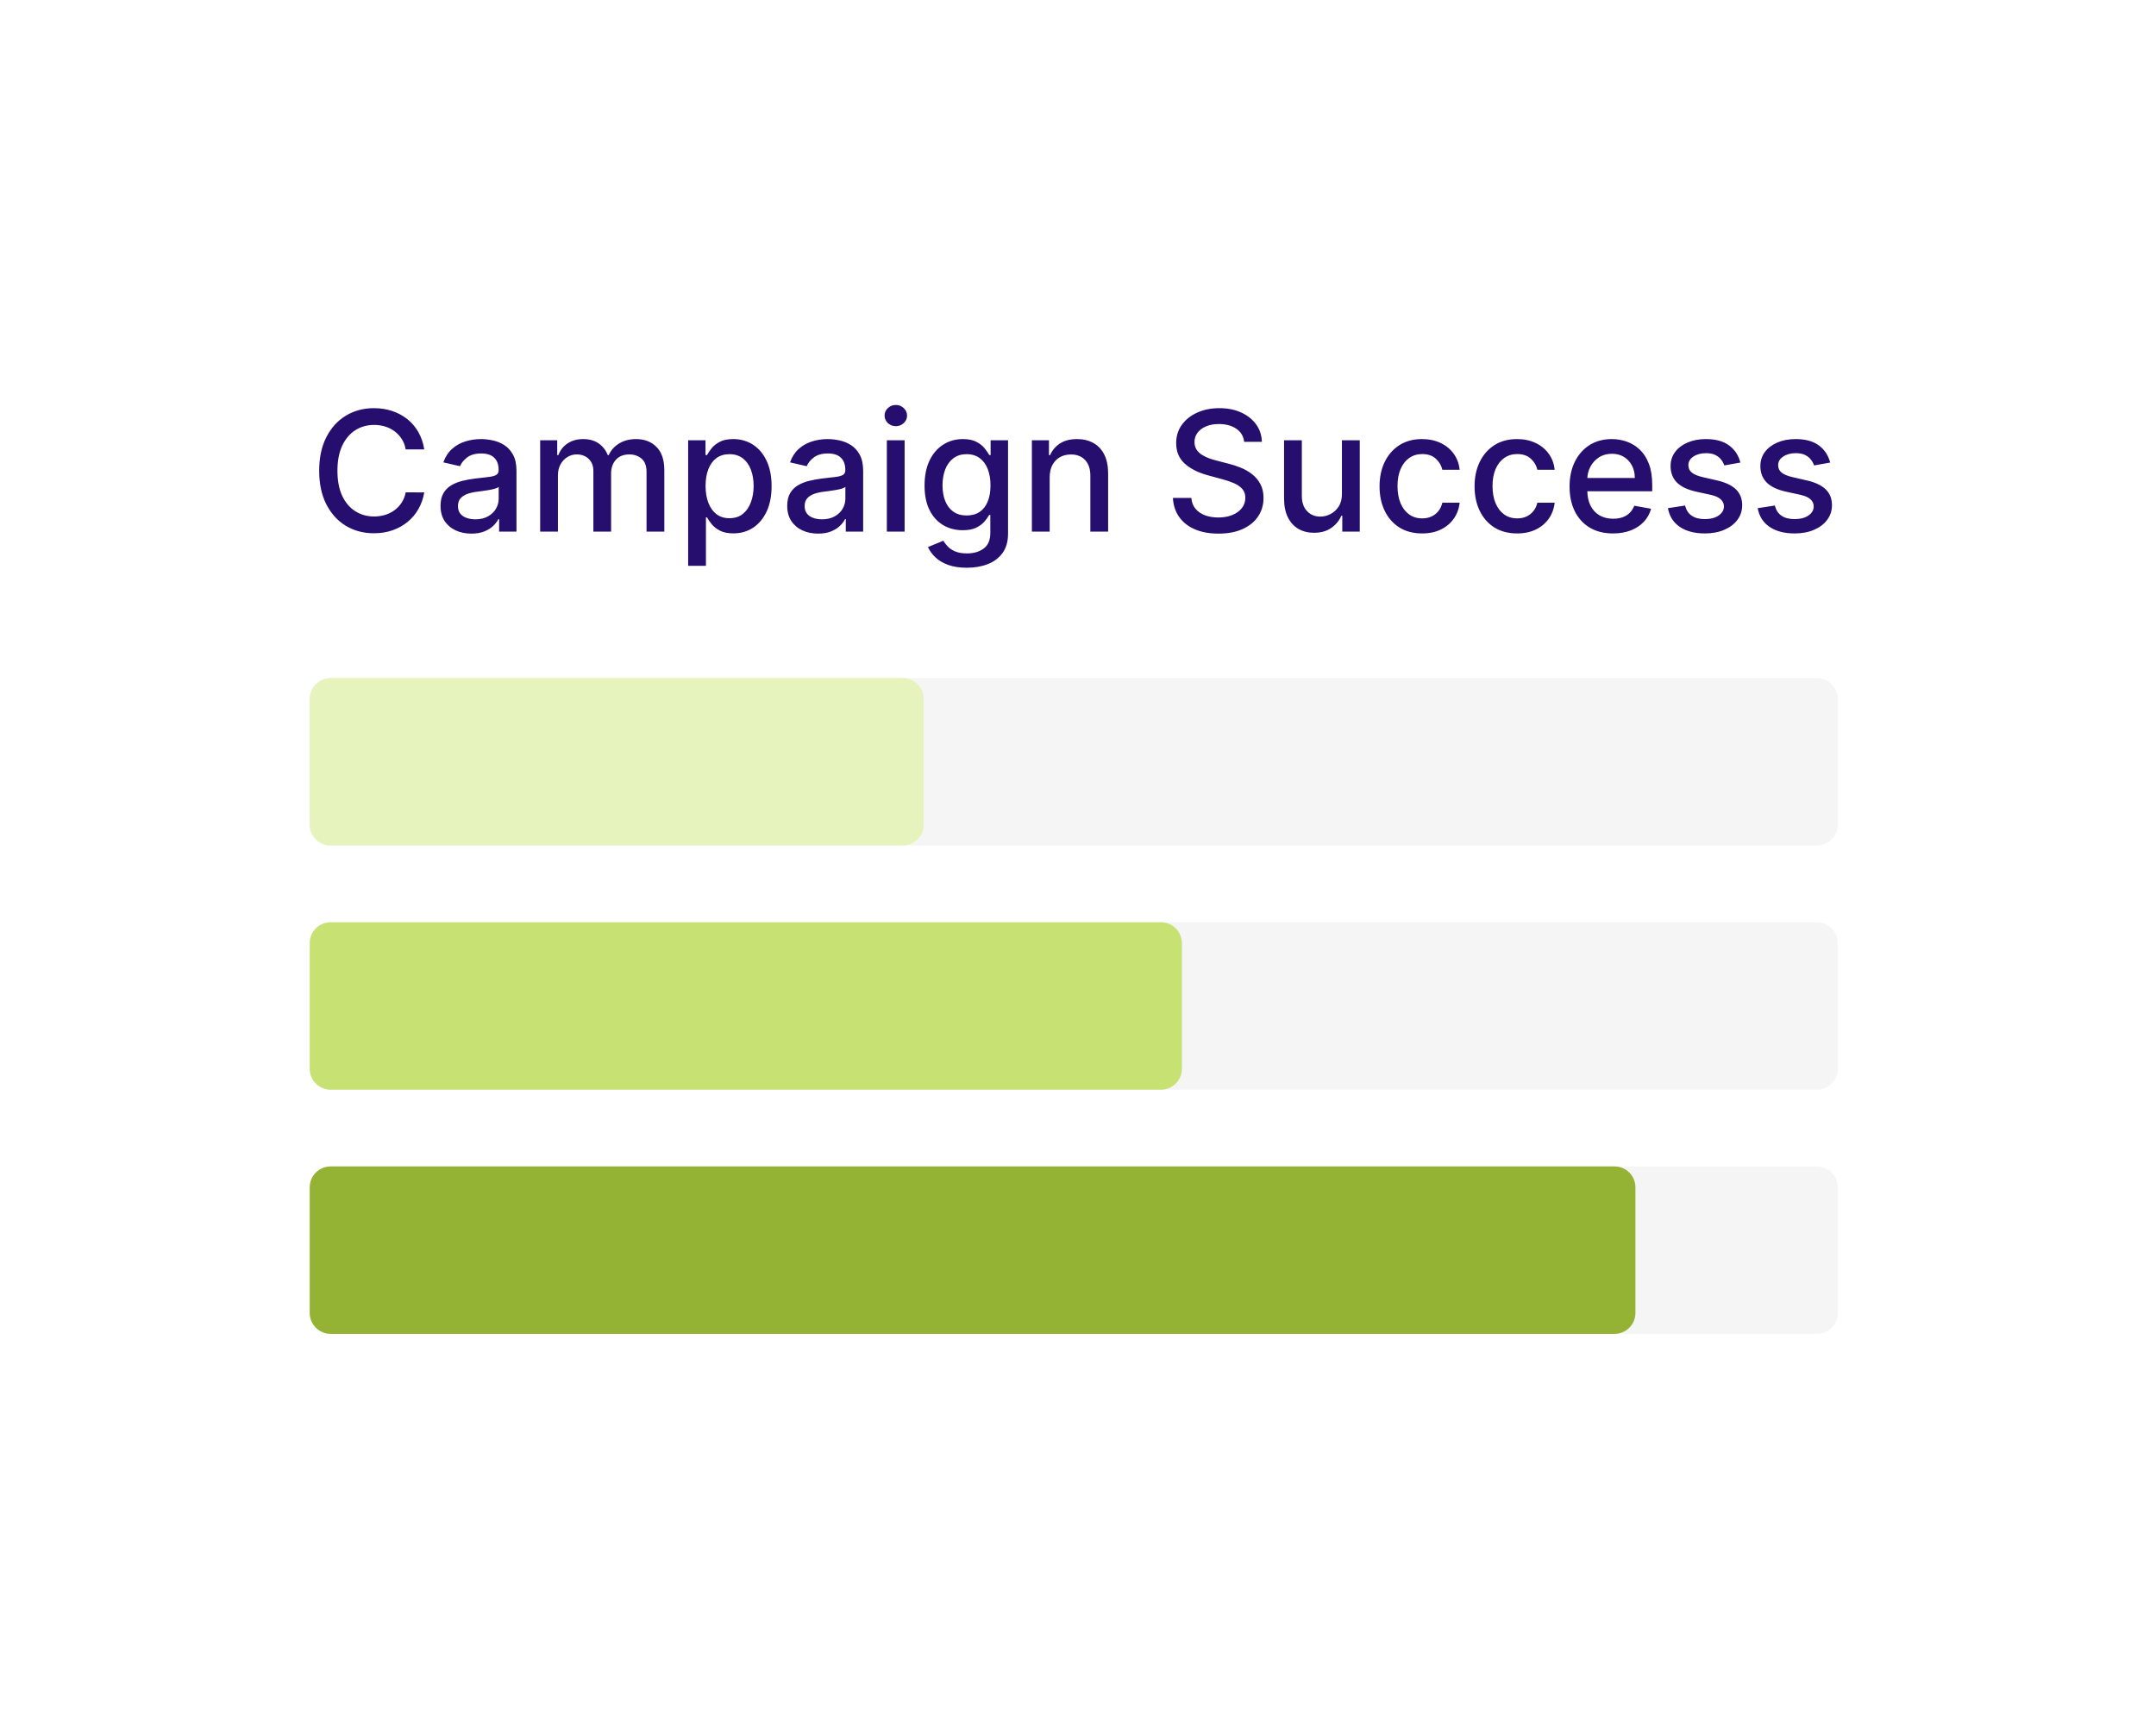
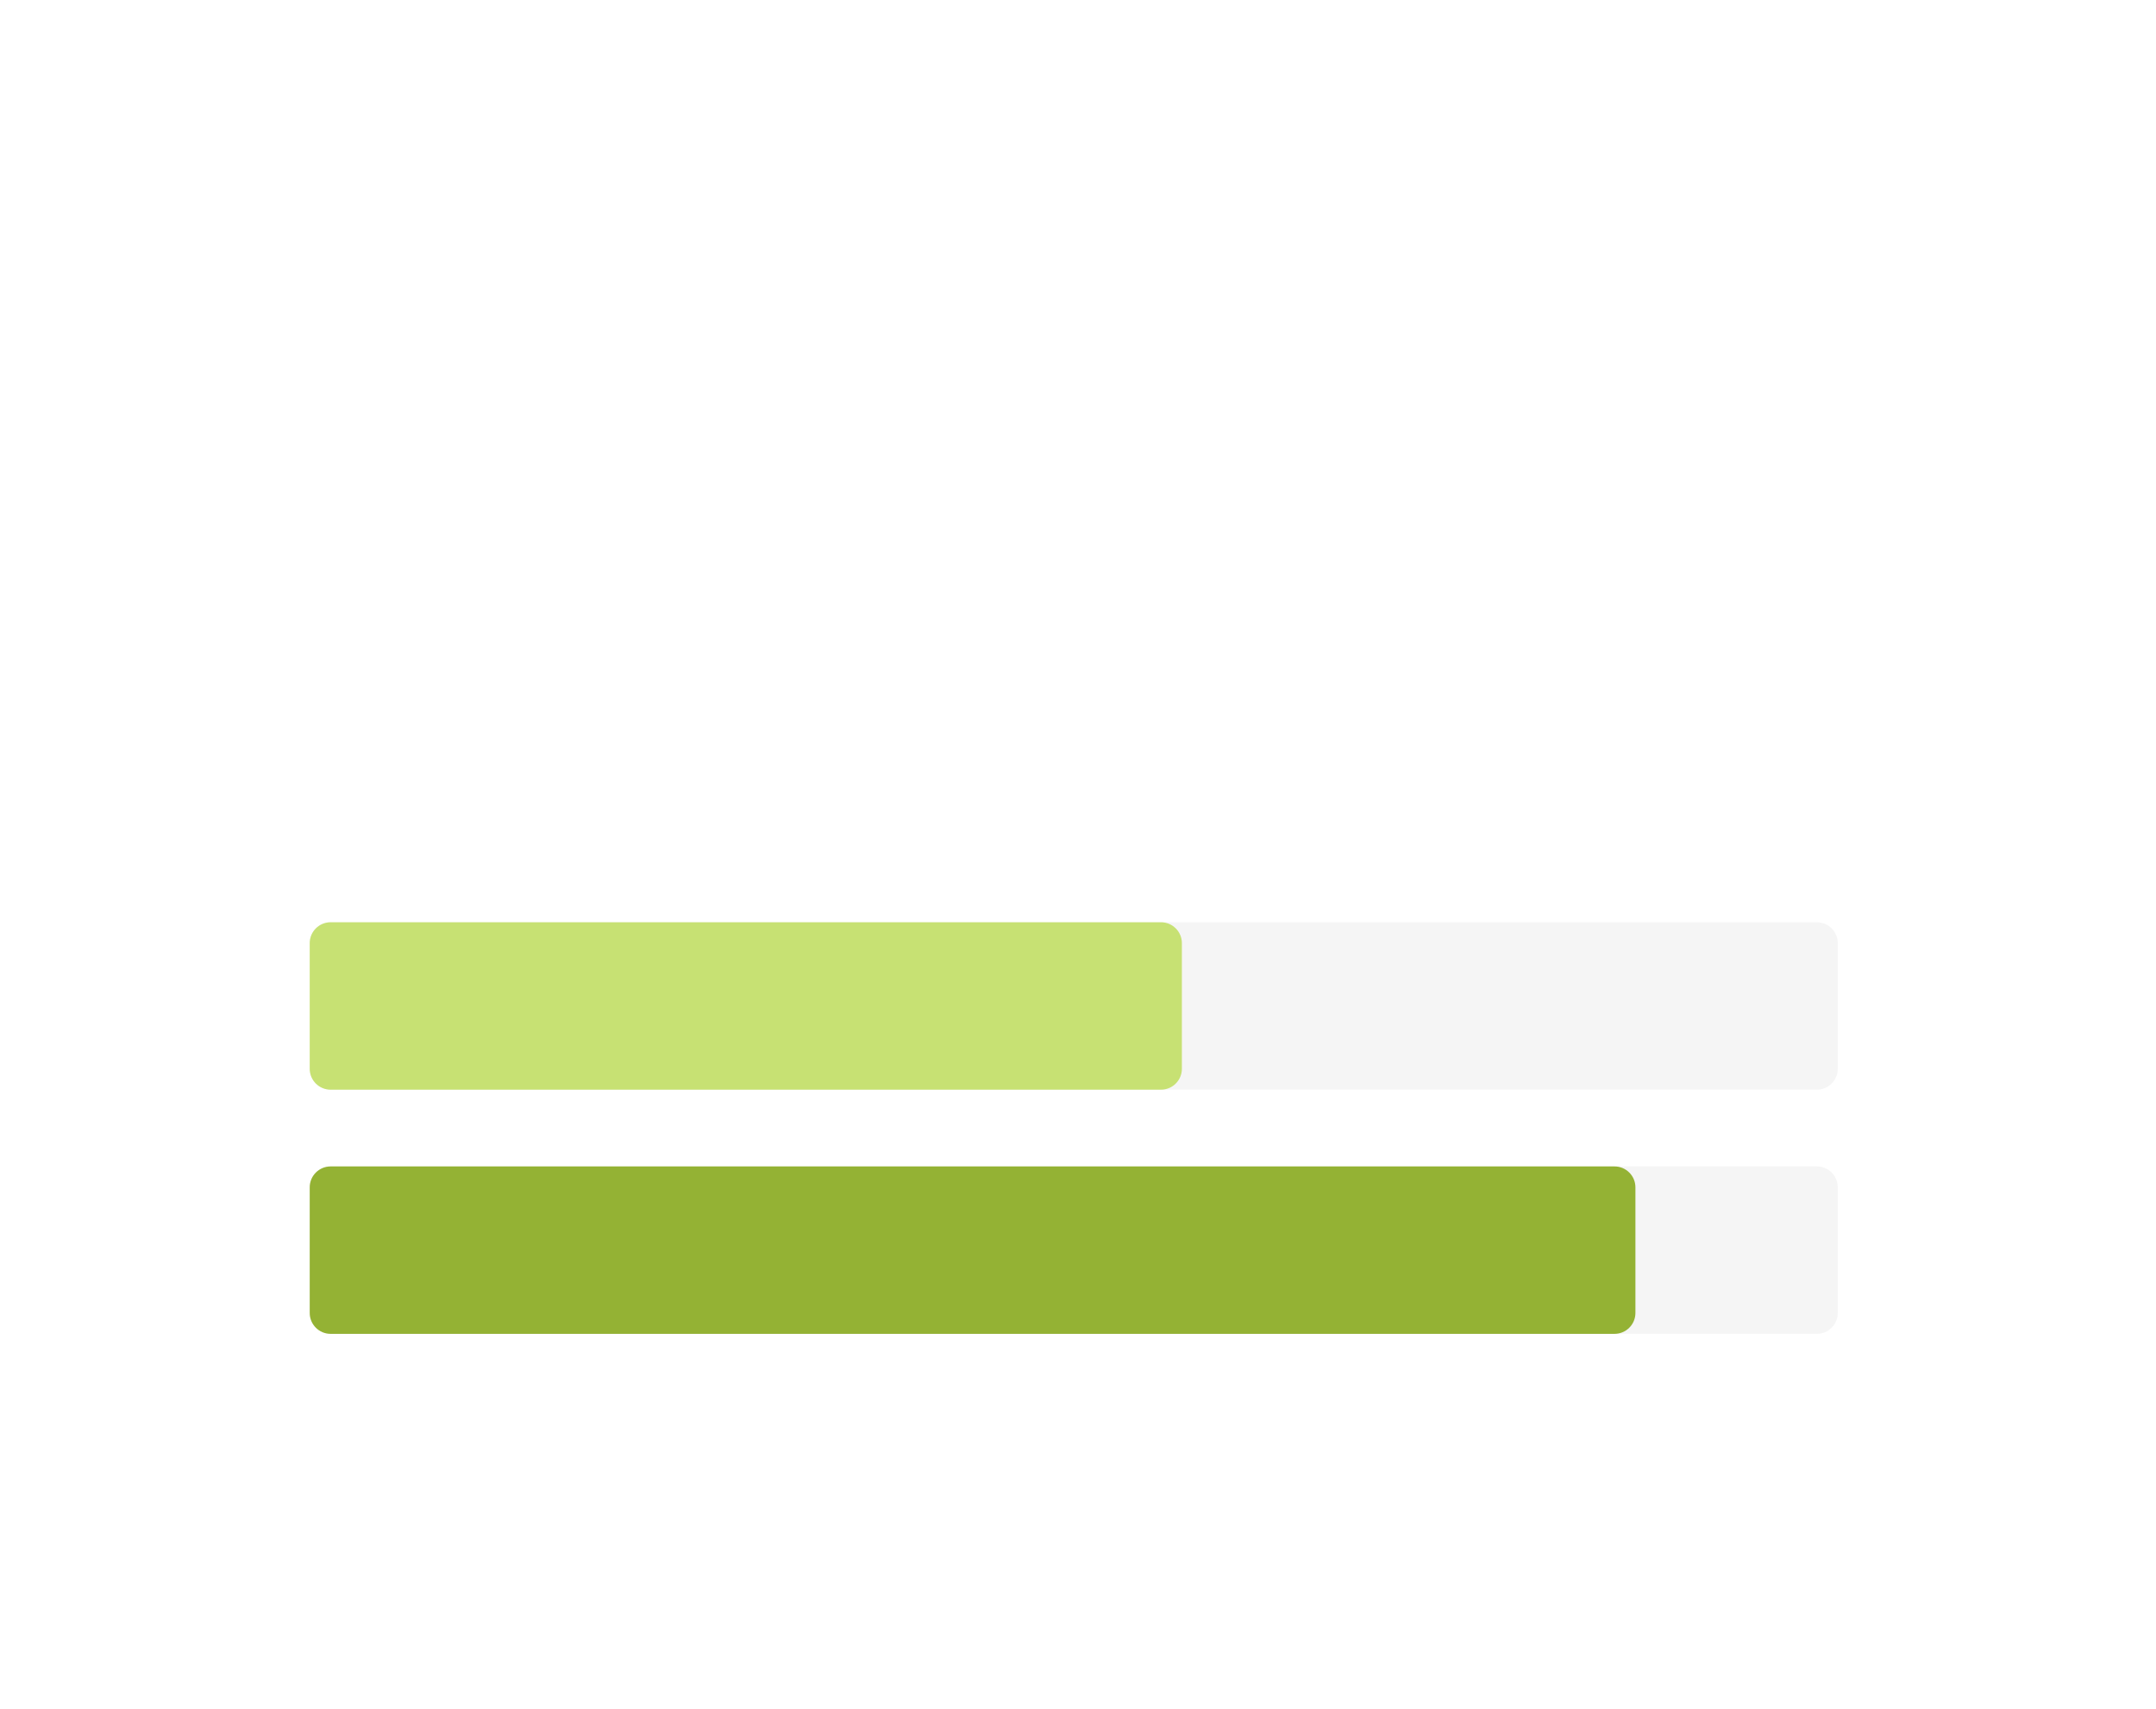
<svg xmlns="http://www.w3.org/2000/svg" width="309" height="245" viewBox="0 0 309 245" fill="none">
  <g filter="url(#filter0_d_1_89)">
    <path d="M280.39 37.2H28.39C23.972 37.2 20.39 40.782 20.39 45.2V199.2C20.39 203.618 23.972 207.2 28.39 207.2H280.39C284.808 207.2 288.39 203.618 288.39 199.2V45.2C288.39 40.782 284.808 37.2 280.39 37.2Z" fill="white" />
  </g>
-   <path d="M263.39 118.2V100.2C263.39 98.543 262.047 97.2 260.39 97.2L47.39 97.2C45.733 97.2 44.39 98.543 44.39 100.2V118.2C44.39 119.857 45.733 121.2 47.39 121.2L260.39 121.2C262.047 121.2 263.39 119.857 263.39 118.2Z" fill="#F5F5F5" />
-   <path d="M132.39 118.2V100.2C132.39 98.543 131.047 97.2 129.39 97.2H47.39C45.733 97.2 44.39 98.543 44.39 100.2V118.2C44.39 119.857 45.733 121.2 47.39 121.2H129.39C131.047 121.2 132.39 119.857 132.39 118.2Z" fill="#E6F3BC" />
  <path d="M263.39 153.2V135.2C263.39 133.543 262.047 132.2 260.39 132.2H47.39C45.733 132.2 44.39 133.543 44.39 135.2V153.2C44.39 154.857 45.733 156.2 47.39 156.2H260.39C262.047 156.2 263.39 154.857 263.39 153.2Z" fill="#F5F5F5" />
  <path d="M263.39 188.2V170.2C263.39 168.543 262.047 167.2 260.39 167.2H47.39C45.733 167.2 44.39 168.543 44.39 170.2V188.2C44.39 189.857 45.733 191.2 47.39 191.2H260.39C262.047 191.2 263.39 189.857 263.39 188.2Z" fill="#F5F5F5" />
  <path d="M169.39 153.2V135.2C169.39 133.543 168.047 132.2 166.39 132.2H47.39C45.733 132.2 44.39 133.543 44.39 135.2V153.2C44.39 154.857 45.733 156.2 47.39 156.2H166.39C168.047 156.2 169.39 154.857 169.39 153.2Z" fill="#C7E173" />
  <path d="M234.39 188.2V170.2C234.39 168.543 233.047 167.2 231.39 167.2H47.39C45.733 167.2 44.39 168.543 44.39 170.2V188.2C44.39 189.857 45.733 191.2 47.39 191.2H231.39C233.047 191.2 234.39 189.857 234.39 188.2Z" fill="#94B234" />
-   <path d="M60.805 64.422H58.146C58.043 63.853 57.853 63.353 57.575 62.922C57.296 62.49 56.955 62.123 56.552 61.822C56.148 61.521 55.697 61.294 55.197 61.14C54.703 60.987 54.177 60.91 53.62 60.91C52.614 60.91 51.714 61.163 50.918 61.669C50.129 62.174 49.504 62.916 49.043 63.893C48.589 64.871 48.362 66.064 48.362 67.473C48.362 68.893 48.589 70.092 49.043 71.069C49.504 72.047 50.132 72.785 50.927 73.285C51.722 73.785 52.617 74.035 53.612 74.035C54.163 74.035 54.685 73.961 55.18 73.814C55.68 73.66 56.132 73.436 56.535 73.14C56.938 72.845 57.279 72.484 57.558 72.058C57.842 71.626 58.038 71.132 58.146 70.575L60.805 70.584C60.663 71.442 60.387 72.231 59.978 72.953C59.575 73.669 59.055 74.288 58.418 74.811C57.788 75.328 57.066 75.728 56.254 76.013C55.441 76.297 54.555 76.439 53.594 76.439C52.083 76.439 50.737 76.081 49.555 75.365C48.373 74.643 47.441 73.612 46.759 72.271C46.083 70.93 45.745 69.331 45.745 67.473C45.745 65.609 46.086 64.01 46.768 62.674C47.45 61.334 48.382 60.305 49.563 59.589C50.745 58.868 52.089 58.507 53.594 58.507C54.521 58.507 55.384 58.64 56.185 58.907C56.992 59.169 57.717 59.555 58.359 60.066C59.001 60.572 59.532 61.191 59.953 61.924C60.373 62.652 60.657 63.484 60.805 64.422ZM67.561 76.49C66.732 76.49 65.982 76.336 65.311 76.029C64.641 75.717 64.109 75.265 63.717 74.674C63.331 74.084 63.138 73.359 63.138 72.501C63.138 71.763 63.28 71.154 63.564 70.677C63.848 70.2 64.232 69.822 64.715 69.544C65.198 69.265 65.737 69.055 66.334 68.913C66.93 68.771 67.538 68.663 68.158 68.589C68.942 68.498 69.578 68.424 70.067 68.368C70.555 68.305 70.911 68.206 71.132 68.069C71.354 67.933 71.465 67.711 71.465 67.404V67.345C71.465 66.601 71.254 66.024 70.834 65.615C70.419 65.206 69.8 65.001 68.976 65.001C68.118 65.001 67.442 65.192 66.948 65.572C66.459 65.947 66.121 66.365 65.933 66.825L63.538 66.279C63.822 65.484 64.237 64.842 64.783 64.353C65.334 63.859 65.967 63.501 66.683 63.279C67.399 63.052 68.152 62.939 68.942 62.939C69.465 62.939 70.019 63.001 70.604 63.126C71.195 63.245 71.746 63.467 72.257 63.791C72.774 64.115 73.198 64.578 73.527 65.18C73.857 65.777 74.021 66.552 74.021 67.507V76.2H71.533V74.41H71.43C71.266 74.74 71.019 75.064 70.689 75.382C70.359 75.7 69.936 75.964 69.419 76.174C68.902 76.385 68.283 76.49 67.561 76.49ZM68.115 74.444C68.82 74.444 69.422 74.305 69.922 74.027C70.428 73.748 70.811 73.385 71.073 72.936C71.34 72.481 71.473 71.996 71.473 71.478V69.791C71.382 69.882 71.206 69.967 70.945 70.047C70.689 70.121 70.396 70.186 70.067 70.243C69.737 70.294 69.416 70.342 69.104 70.388C68.791 70.427 68.53 70.461 68.32 70.49C67.825 70.552 67.374 70.657 66.965 70.805C66.561 70.953 66.237 71.166 65.993 71.444C65.754 71.717 65.635 72.081 65.635 72.535C65.635 73.166 65.868 73.643 66.334 73.967C66.8 74.285 67.394 74.444 68.115 74.444ZM77.416 76.2V63.109H79.862V65.24H80.023C80.296 64.518 80.742 63.956 81.362 63.552C81.981 63.143 82.722 62.939 83.586 62.939C84.461 62.939 85.194 63.143 85.785 63.552C86.382 63.961 86.822 64.524 87.106 65.24H87.242C87.555 64.541 88.052 63.984 88.734 63.569C89.416 63.149 90.228 62.939 91.171 62.939C92.359 62.939 93.328 63.311 94.078 64.055C94.833 64.799 95.211 65.922 95.211 67.422V76.2H92.663V67.66C92.663 66.774 92.421 66.132 91.938 65.734C91.455 65.336 90.879 65.138 90.208 65.138C89.379 65.138 88.734 65.393 88.273 65.904C87.813 66.41 87.583 67.061 87.583 67.856V76.2H85.043V67.498C85.043 66.788 84.822 66.217 84.379 65.785C83.936 65.353 83.359 65.138 82.648 65.138C82.166 65.138 81.719 65.265 81.311 65.521C80.907 65.771 80.58 66.121 80.33 66.569C80.086 67.018 79.964 67.538 79.964 68.129V76.2H77.416ZM98.626 81.109V63.109H101.115V65.231H101.328C101.476 64.959 101.689 64.643 101.967 64.285C102.246 63.927 102.632 63.615 103.127 63.348C103.621 63.075 104.274 62.939 105.087 62.939C106.144 62.939 107.087 63.206 107.916 63.74C108.746 64.274 109.396 65.044 109.868 66.049C110.345 67.055 110.584 68.265 110.584 69.68C110.584 71.095 110.348 72.308 109.877 73.319C109.405 74.325 108.757 75.101 107.933 75.646C107.109 76.186 106.169 76.456 105.112 76.456C104.317 76.456 103.666 76.322 103.161 76.055C102.661 75.788 102.269 75.476 101.984 75.118C101.7 74.76 101.482 74.442 101.328 74.163H101.175V81.109H98.626ZM101.124 69.654C101.124 70.575 101.257 71.382 101.524 72.075C101.791 72.768 102.178 73.311 102.683 73.703C103.189 74.089 103.808 74.282 104.541 74.282C105.303 74.282 105.939 74.081 106.45 73.677C106.962 73.268 107.348 72.714 107.609 72.015C107.877 71.317 108.01 70.529 108.01 69.654C108.01 68.791 107.879 68.015 107.618 67.328C107.362 66.64 106.976 66.098 106.459 65.7C105.948 65.302 105.308 65.103 104.541 65.103C103.803 65.103 103.178 65.294 102.666 65.674C102.161 66.055 101.777 66.586 101.516 67.268C101.254 67.95 101.124 68.746 101.124 69.654ZM117.249 76.49C116.419 76.49 115.669 76.336 114.999 76.029C114.328 75.717 113.797 75.265 113.405 74.674C113.019 74.084 112.825 73.359 112.825 72.501C112.825 71.763 112.967 71.154 113.252 70.677C113.536 70.2 113.919 69.822 114.402 69.544C114.885 69.265 115.425 69.055 116.021 68.913C116.618 68.771 117.226 68.663 117.845 68.589C118.629 68.498 119.266 68.424 119.754 68.368C120.243 68.305 120.598 68.206 120.82 68.069C121.041 67.933 121.152 67.711 121.152 67.404V67.345C121.152 66.601 120.942 66.024 120.521 65.615C120.107 65.206 119.487 65.001 118.663 65.001C117.805 65.001 117.129 65.192 116.635 65.572C116.146 65.947 115.808 66.365 115.621 66.825L113.226 66.279C113.51 65.484 113.925 64.842 114.47 64.353C115.021 63.859 115.655 63.501 116.371 63.279C117.087 63.052 117.84 62.939 118.629 62.939C119.152 62.939 119.706 63.001 120.291 63.126C120.882 63.245 121.433 63.467 121.945 63.791C122.462 64.115 122.885 64.578 123.215 65.18C123.544 65.777 123.709 66.552 123.709 67.507V76.2H121.22V74.41H121.118C120.953 74.74 120.706 75.064 120.377 75.382C120.047 75.7 119.624 75.964 119.107 76.174C118.59 76.385 117.97 76.49 117.249 76.49ZM117.803 74.444C118.507 74.444 119.109 74.305 119.609 74.027C120.115 73.748 120.499 73.385 120.76 72.936C121.027 72.481 121.161 71.996 121.161 71.478V69.791C121.07 69.882 120.894 69.967 120.632 70.047C120.377 70.121 120.084 70.186 119.754 70.243C119.425 70.294 119.104 70.342 118.791 70.388C118.479 70.427 118.217 70.461 118.007 70.49C117.513 70.552 117.061 70.657 116.652 70.805C116.249 70.953 115.925 71.166 115.68 71.444C115.442 71.717 115.323 72.081 115.323 72.535C115.323 73.166 115.555 73.643 116.021 73.967C116.487 74.285 117.081 74.444 117.803 74.444ZM127.103 76.2V63.109H129.651V76.2H127.103ZM128.39 61.089C127.947 61.089 127.566 60.941 127.248 60.646C126.935 60.345 126.779 59.987 126.779 59.572C126.779 59.152 126.935 58.794 127.248 58.498C127.566 58.197 127.947 58.047 128.39 58.047C128.833 58.047 129.211 58.197 129.524 58.498C129.842 58.794 130.001 59.152 130.001 59.572C130.001 59.987 129.842 60.345 129.524 60.646C129.211 60.941 128.833 61.089 128.39 61.089ZM138.568 81.382C137.528 81.382 136.634 81.246 135.884 80.973C135.139 80.7 134.531 80.339 134.06 79.89C133.588 79.442 133.236 78.95 133.003 78.416L135.193 77.513C135.347 77.763 135.551 78.027 135.807 78.305C136.068 78.589 136.421 78.831 136.864 79.029C137.313 79.228 137.889 79.328 138.594 79.328C139.56 79.328 140.358 79.092 140.989 78.621C141.619 78.154 141.935 77.41 141.935 76.388V73.814H141.773C141.619 74.092 141.398 74.402 141.108 74.743C140.824 75.084 140.432 75.379 139.932 75.629C139.432 75.879 138.781 76.004 137.98 76.004C136.946 76.004 136.014 75.763 135.185 75.279C134.361 74.791 133.707 74.072 133.225 73.123C132.747 72.169 132.509 70.996 132.509 69.603C132.509 68.211 132.744 67.018 133.216 66.024C133.693 65.029 134.347 64.268 135.176 63.74C136.006 63.206 136.946 62.939 137.997 62.939C138.81 62.939 139.466 63.075 139.966 63.348C140.466 63.615 140.855 63.927 141.134 64.285C141.418 64.643 141.636 64.959 141.79 65.231H141.977V63.109H144.475V76.49C144.475 77.615 144.213 78.538 143.69 79.26C143.168 79.981 142.46 80.515 141.568 80.862C140.682 81.209 139.682 81.382 138.568 81.382ZM138.543 73.89C139.276 73.89 139.895 73.72 140.401 73.379C140.912 73.032 141.298 72.538 141.56 71.896C141.827 71.248 141.96 70.473 141.96 69.569C141.96 68.689 141.83 67.913 141.568 67.243C141.307 66.572 140.923 66.049 140.418 65.674C139.912 65.294 139.287 65.103 138.543 65.103C137.776 65.103 137.136 65.302 136.625 65.7C136.114 66.092 135.727 66.626 135.466 67.302C135.21 67.978 135.082 68.734 135.082 69.569C135.082 70.427 135.213 71.18 135.475 71.828C135.736 72.476 136.122 72.981 136.634 73.345C137.151 73.709 137.787 73.89 138.543 73.89ZM150.44 68.427V76.2H147.892V63.109H150.338V65.24H150.5C150.801 64.547 151.273 63.99 151.915 63.569C152.563 63.149 153.378 62.939 154.361 62.939C155.253 62.939 156.034 63.126 156.705 63.501C157.375 63.87 157.895 64.422 158.264 65.154C158.634 65.888 158.818 66.794 158.818 67.873V76.2H156.27V68.18C156.27 67.231 156.023 66.49 155.528 65.956C155.034 65.416 154.355 65.146 153.492 65.146C152.901 65.146 152.375 65.274 151.915 65.529C151.46 65.785 151.1 66.16 150.832 66.654C150.571 67.143 150.44 67.734 150.44 68.427ZM178.312 63.331C178.221 62.524 177.846 61.899 177.187 61.456C176.528 61.007 175.698 60.782 174.698 60.782C173.982 60.782 173.363 60.896 172.84 61.123C172.318 61.345 171.911 61.652 171.622 62.044C171.337 62.43 171.195 62.87 171.195 63.365C171.195 63.779 171.292 64.138 171.485 64.439C171.684 64.74 171.943 64.993 172.261 65.197C172.585 65.396 172.931 65.564 173.301 65.7C173.67 65.831 174.025 65.939 174.366 66.024L176.07 66.467C176.627 66.603 177.198 66.788 177.783 67.021C178.369 67.254 178.911 67.561 179.411 67.942C179.911 68.322 180.315 68.794 180.622 69.356C180.934 69.919 181.09 70.592 181.09 71.376C181.09 72.365 180.835 73.243 180.323 74.01C179.818 74.777 179.082 75.382 178.116 75.825C177.156 76.268 175.994 76.49 174.63 76.49C173.323 76.49 172.193 76.282 171.238 75.868C170.283 75.453 169.536 74.865 168.997 74.103C168.457 73.336 168.158 72.427 168.102 71.376H170.744C170.795 72.007 170.999 72.532 171.357 72.953C171.721 73.368 172.184 73.677 172.747 73.882C173.315 74.081 173.937 74.18 174.613 74.18C175.357 74.18 176.019 74.064 176.599 73.831C177.184 73.592 177.644 73.263 177.979 72.842C178.315 72.416 178.482 71.919 178.482 71.351C178.482 70.834 178.335 70.41 178.039 70.081C177.749 69.751 177.354 69.478 176.854 69.263C176.36 69.047 175.801 68.856 175.176 68.692L173.113 68.129C171.715 67.748 170.607 67.189 169.789 66.45C168.977 65.711 168.57 64.734 168.57 63.518C168.57 62.513 168.843 61.635 169.389 60.885C169.934 60.135 170.673 59.552 171.604 59.138C172.536 58.717 173.587 58.507 174.758 58.507C175.94 58.507 176.982 58.714 177.886 59.129C178.795 59.544 179.511 60.115 180.033 60.842C180.556 61.564 180.829 62.393 180.852 63.331H178.312ZM192.325 70.771V63.109H194.882V76.2H192.377V73.933H192.24C191.939 74.632 191.456 75.214 190.791 75.68C190.132 76.14 189.311 76.371 188.328 76.371C187.487 76.371 186.743 76.186 186.095 75.817C185.453 75.442 184.948 74.888 184.578 74.154C184.215 73.422 184.033 72.515 184.033 71.436V63.109H186.581V71.129C186.581 72.021 186.828 72.731 187.323 73.26C187.817 73.788 188.459 74.052 189.249 74.052C189.726 74.052 190.2 73.933 190.672 73.694C191.149 73.456 191.544 73.095 191.857 72.612C192.175 72.129 192.331 71.515 192.325 70.771ZM203.82 76.464C202.553 76.464 201.462 76.177 200.548 75.603C199.639 75.024 198.94 74.226 198.451 73.209C197.962 72.192 197.718 71.027 197.718 69.714C197.718 68.385 197.968 67.211 198.468 66.194C198.968 65.172 199.673 64.373 200.582 63.799C201.491 63.226 202.562 62.939 203.795 62.939C204.789 62.939 205.676 63.123 206.454 63.493C207.232 63.856 207.86 64.368 208.337 65.027C208.82 65.686 209.107 66.456 209.198 67.336H206.718C206.582 66.723 206.269 66.194 205.781 65.751C205.298 65.308 204.65 65.086 203.837 65.086C203.127 65.086 202.505 65.274 201.971 65.649C201.443 66.018 201.031 66.547 200.735 67.234C200.44 67.916 200.292 68.723 200.292 69.654C200.292 70.609 200.437 71.433 200.727 72.126C201.016 72.819 201.426 73.356 201.954 73.737C202.488 74.118 203.116 74.308 203.837 74.308C204.32 74.308 204.758 74.22 205.15 74.044C205.548 73.862 205.88 73.603 206.147 73.268C206.42 72.933 206.61 72.529 206.718 72.058H209.198C209.107 72.904 208.832 73.66 208.372 74.325C207.911 74.99 207.295 75.513 206.522 75.893C205.755 76.274 204.854 76.464 203.82 76.464ZM217.438 76.464C216.171 76.464 215.08 76.177 214.165 75.603C213.256 75.024 212.557 74.226 212.068 73.209C211.58 72.192 211.335 71.027 211.335 69.714C211.335 68.385 211.585 67.211 212.085 66.194C212.585 65.172 213.29 64.373 214.199 63.799C215.108 63.226 216.179 62.939 217.412 62.939C218.406 62.939 219.293 63.123 220.071 63.493C220.85 63.856 221.477 64.368 221.955 65.027C222.438 65.686 222.725 66.456 222.815 67.336H220.335C220.199 66.723 219.886 66.194 219.398 65.751C218.915 65.308 218.267 65.086 217.455 65.086C216.744 65.086 216.122 65.274 215.588 65.649C215.06 66.018 214.648 66.547 214.352 67.234C214.057 67.916 213.909 68.723 213.909 69.654C213.909 70.609 214.054 71.433 214.344 72.126C214.634 72.819 215.043 73.356 215.571 73.737C216.105 74.118 216.733 74.308 217.455 74.308C217.938 74.308 218.375 74.22 218.767 74.044C219.165 73.862 219.497 73.603 219.764 73.268C220.037 72.933 220.227 72.529 220.335 72.058H222.815C222.725 72.904 222.449 73.66 221.989 74.325C221.528 74.99 220.912 75.513 220.139 75.893C219.372 76.274 218.472 76.464 217.438 76.464ZM231.183 76.464C229.893 76.464 228.782 76.189 227.85 75.638C226.924 75.081 226.208 74.299 225.702 73.294C225.202 72.282 224.952 71.098 224.952 69.74C224.952 68.399 225.202 67.217 225.702 66.194C226.208 65.172 226.913 64.373 227.816 63.799C228.725 63.226 229.788 62.939 231.004 62.939C231.742 62.939 232.458 63.061 233.151 63.305C233.845 63.549 234.467 63.933 235.018 64.456C235.569 64.978 236.004 65.657 236.322 66.493C236.64 67.322 236.799 68.331 236.799 69.518V70.422H226.393V68.513H234.302C234.302 67.842 234.166 67.248 233.893 66.731C233.62 66.209 233.237 65.797 232.742 65.496C232.254 65.194 231.68 65.044 231.021 65.044C230.305 65.044 229.68 65.22 229.146 65.572C228.617 65.919 228.208 66.373 227.918 66.936C227.634 67.493 227.492 68.098 227.492 68.751V70.243C227.492 71.118 227.646 71.862 227.952 72.476C228.265 73.089 228.7 73.558 229.256 73.882C229.813 74.2 230.464 74.359 231.208 74.359C231.691 74.359 232.131 74.291 232.529 74.154C232.927 74.013 233.271 73.802 233.56 73.524C233.85 73.246 234.072 72.902 234.225 72.493L236.637 72.927C236.444 73.638 236.097 74.26 235.597 74.794C235.103 75.322 234.481 75.734 233.731 76.029C232.987 76.319 232.137 76.464 231.183 76.464ZM249.436 66.305L247.127 66.714C247.03 66.419 246.877 66.138 246.666 65.871C246.462 65.603 246.183 65.385 245.831 65.214C245.479 65.044 245.038 64.959 244.51 64.959C243.788 64.959 243.186 65.121 242.703 65.444C242.22 65.763 241.979 66.174 241.979 66.68C241.979 67.118 242.141 67.47 242.465 67.737C242.788 68.004 243.311 68.223 244.033 68.393L246.112 68.871C247.317 69.149 248.215 69.578 248.805 70.157C249.396 70.737 249.692 71.49 249.692 72.416C249.692 73.2 249.465 73.899 249.01 74.513C248.561 75.121 247.933 75.598 247.127 75.944C246.325 76.291 245.396 76.464 244.34 76.464C242.874 76.464 241.678 76.152 240.752 75.527C239.825 74.896 239.257 74.001 239.047 72.842L241.51 72.467C241.663 73.109 241.979 73.595 242.456 73.924C242.933 74.248 243.555 74.41 244.323 74.41C245.158 74.41 245.825 74.237 246.325 73.89C246.825 73.538 247.075 73.109 247.075 72.603C247.075 72.194 246.922 71.851 246.615 71.572C246.314 71.294 245.851 71.084 245.226 70.942L243.01 70.456C241.788 70.177 240.885 69.734 240.3 69.126C239.72 68.518 239.43 67.748 239.43 66.817C239.43 66.044 239.646 65.368 240.078 64.788C240.51 64.209 241.107 63.757 241.868 63.433C242.629 63.103 243.502 62.939 244.484 62.939C245.899 62.939 247.013 63.245 247.825 63.859C248.638 64.467 249.175 65.282 249.436 66.305ZM262.303 66.305L259.994 66.714C259.897 66.419 259.744 66.138 259.533 65.871C259.329 65.603 259.051 65.385 258.698 65.214C258.346 65.044 257.906 64.959 257.377 64.959C256.656 64.959 256.053 65.121 255.57 65.444C255.087 65.763 254.846 66.174 254.846 66.68C254.846 67.118 255.008 67.47 255.332 67.737C255.656 68.004 256.178 68.223 256.9 68.393L258.979 68.871C260.184 69.149 261.082 69.578 261.673 70.157C262.264 70.737 262.559 71.49 262.559 72.416C262.559 73.2 262.332 73.899 261.877 74.513C261.428 75.121 260.801 75.598 259.994 75.944C259.193 76.291 258.264 76.464 257.207 76.464C255.741 76.464 254.545 76.152 253.619 75.527C252.693 74.896 252.124 74.001 251.914 72.842L254.377 72.467C254.531 73.109 254.846 73.595 255.323 73.924C255.801 74.248 256.423 74.41 257.19 74.41C258.025 74.41 258.693 74.237 259.193 73.89C259.693 73.538 259.943 73.109 259.943 72.603C259.943 72.194 259.789 71.851 259.482 71.572C259.181 71.294 258.718 71.084 258.093 70.942L255.877 70.456C254.656 70.177 253.752 69.734 253.167 69.126C252.587 68.518 252.298 67.748 252.298 66.817C252.298 66.044 252.514 65.368 252.945 64.788C253.377 64.209 253.974 63.757 254.735 63.433C255.497 63.103 256.369 62.939 257.352 62.939C258.766 62.939 259.88 63.245 260.693 63.859C261.505 64.467 262.042 65.282 262.303 66.305Z" fill="#250E6E" />
  <defs>
    <filter id="filter0_d_1_89" x="17.39" y="34.2" width="276" height="178" filterUnits="userSpaceOnUse" color-interpolation-filters="sRGB">
      <feFlood flood-opacity="0" result="BackgroundImageFix" />
      <feColorMatrix in="SourceAlpha" type="matrix" values="0 0 0 0 0 0 0 0 0 0 0 0 0 0 0 0 0 0 127 0" result="hardAlpha" />
      <feOffset dx="1" dy="1" />
      <feGaussianBlur stdDeviation="2" />
      <feComposite in2="hardAlpha" operator="out" />
      <feColorMatrix type="matrix" values="0 0 0 0 0 0 0 0 0 0 0 0 0 0 0 0 0 0 0.25 0" />
      <feBlend mode="normal" in2="BackgroundImageFix" result="effect1_dropShadow_1_89" />
      <feBlend mode="normal" in="SourceGraphic" in2="effect1_dropShadow_1_89" result="shape" />
    </filter>
  </defs>
</svg>